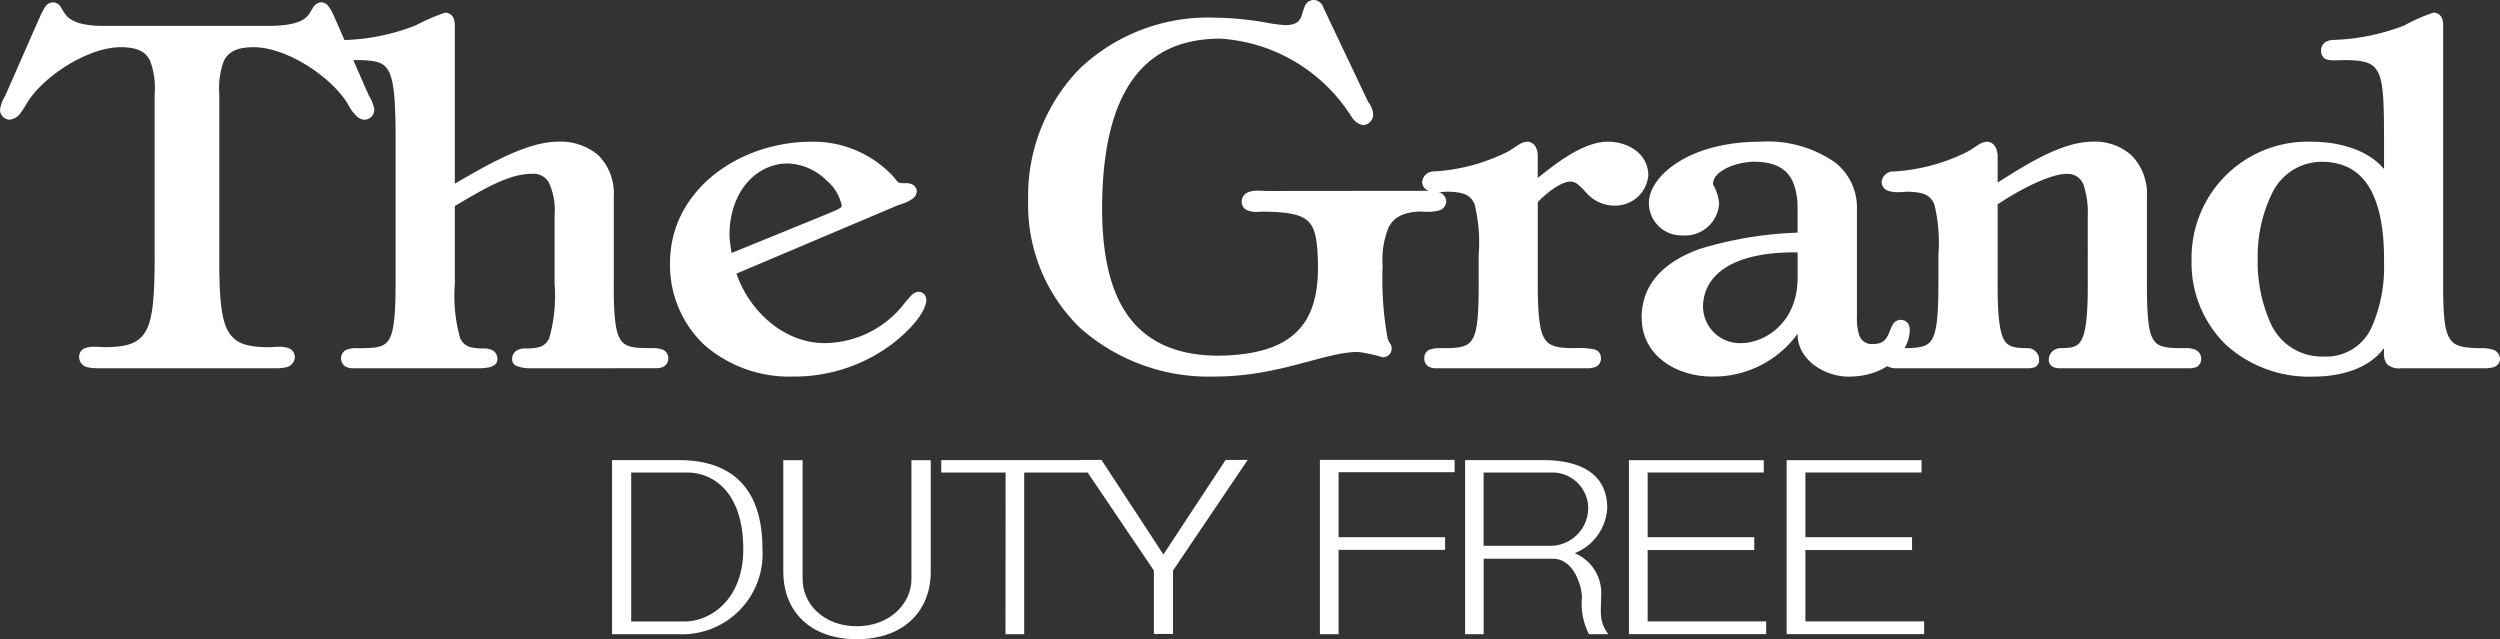
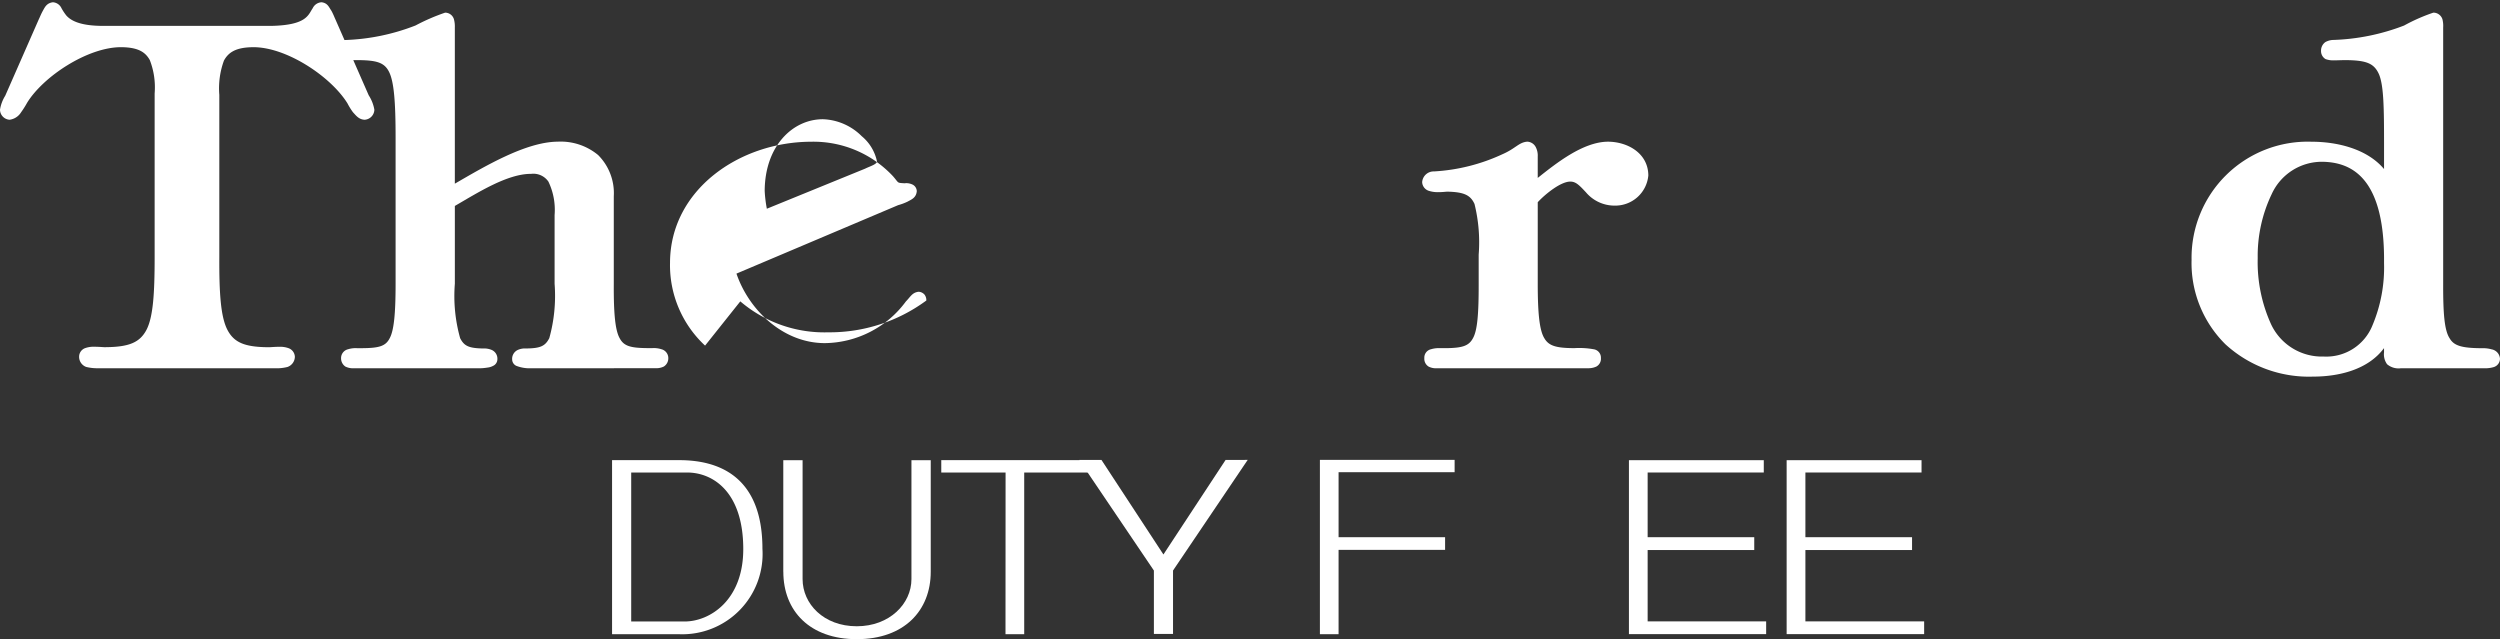
<svg xmlns="http://www.w3.org/2000/svg" width="191.586" height="48.982" viewBox="0 0 191.586 48.982">
  <rect x="0" y="0" width="191.586" height="48.982" fill="#333333" stroke="none" />
  <defs>
    <clipPath id="a">
      <rect width="191.586" height="48.982" fill="none" />
    </clipPath>
  </defs>
  <g transform="translate(0 0)" clip-path="url(#a)">
    <path d="M21.112,28.1H7.371a3.551,3.551,0,0,1-.766-.1.825.825,0,0,1-.542-.788.7.7,0,0,1,.477-.659,1.917,1.917,0,0,1,.694-.1c.341,0,.668.032.743.032h.143c1.8-.016,2.605-.376,3.108-1.333.509-.99.623-2.774.623-5.574V7.039a5.774,5.774,0,0,0-.37-2.553c-.328-.587-.85-.977-2.18-.99-2.56-.019-6,2.245-7.235,4.279a6.98,6.98,0,0,1-.448.707,1.226,1.226,0,0,1-.879.574A.781.781,0,0,1,0,8.285,2.864,2.864,0,0,1,.4,7.218L2.988,1.326c.039-.065.152-.363.3-.626s.286-.587.766-.646a.778.778,0,0,1,.659.457,4.064,4.064,0,0,0,.376.565c.328.36,1,.788,2.819.788H20.781c2.732-.055,2.832-.84,3.183-1.353a.793.793,0,0,1,.681-.457c.474.058.568.393.749.646.14.25.256.552.3.642l2.563,5.843a2.943,2.943,0,0,1,.432,1.1.79.79,0,0,1-.753.772c-.441-.023-.652-.324-.886-.574a5.024,5.024,0,0,1-.422-.681c-1.272-2.06-4.7-4.335-7.248-4.305-1.33.013-1.885.412-2.219,1.028a6.167,6.167,0,0,0-.354,2.622V19.582c-.013,2.8.11,4.584.62,5.574.5.957,1.295,1.317,3.1,1.333h.13c.071,0,.4-.032.733-.032a1.88,1.88,0,0,1,.707.1.732.732,0,0,1,.5.659.842.842,0,0,1-.571.788,3.42,3.42,0,0,1-.753.1Z" transform="translate(0 0.12)" fill="#fff" />
    <path d="M23.052,27.553a2.818,2.818,0,0,1-1.126-.185.547.547,0,0,1-.321-.487.749.749,0,0,1,.419-.727,1.336,1.336,0,0,1,.652-.117c1.071-.016,1.454-.165,1.775-.792a12.1,12.1,0,0,0,.406-4.169V15.815a5,5,0,0,0-.474-2.566,1.4,1.4,0,0,0-1.33-.594c-1.823-.01-4.117,1.463-5.84,2.459v5.963a11.936,11.936,0,0,0,.406,4.169c.315.626.7.766,1.759.792a1.47,1.47,0,0,1,.675.117.734.734,0,0,1,.419.727.558.558,0,0,1-.328.487,1.189,1.189,0,0,1-.444.133,3.925,3.925,0,0,1-.688.052H9.393a1.3,1.3,0,0,1-.571-.133.758.758,0,0,1-.328-.633.694.694,0,0,1,.532-.691,1.956,1.956,0,0,1,.678-.084h.454c1.252-.013,1.749-.156,2.057-.753.334-.607.457-1.908.457-4.182V9.861c0-2.712-.123-4.27-.5-5.019-.36-.727-.957-.892-2.4-.905-.38,0-.691.026-.951.026a1.594,1.594,0,0,1-.616-.107.681.681,0,0,1-.344-.616A.76.76,0,0,1,8.2,2.554,1.339,1.339,0,0,1,8.74,2.4,16.268,16.268,0,0,0,14.2,1.283,15.406,15.406,0,0,1,16.469.3a.706.706,0,0,1,.675.509,2.121,2.121,0,0,1,.068.62V13.407c2.32-1.343,5.441-3.2,7.881-3.219a4.485,4.485,0,0,1,3.1,1.025,4.128,4.128,0,0,1,1.2,3.16v6.7c-.013,2.274.107,3.575.454,4.182.311.587.808.74,2.073.753h.444a1.9,1.9,0,0,1,.672.084.7.7,0,0,1,.535.691.742.742,0,0,1-.337.633,1.273,1.273,0,0,1-.578.133Z" transform="translate(17.644 0.669)" fill="#fff" />
-     <path d="M18.512,18.973a8.409,8.409,0,0,1-2.686-6.359c.016-5.58,5.321-9.26,10.824-9.266A8.34,8.34,0,0,1,32.921,6c.461.532.276.493.87.532.049,0,.091-.01.14-.01a1.135,1.135,0,0,1,.474.107.58.58,0,0,1,.331.513c-.049.513-.425.639-.711.8a4.183,4.183,0,0,1-.717.266L20.917,13.455c.957,2.806,3.585,5.334,6.784,5.327a7.828,7.828,0,0,0,6.2-3.193c.36-.37.483-.675.96-.743a.632.632,0,0,1,.477.23.7.7,0,0,1,.13.441c-.049.772-.97,2.08-2.7,3.39a12.482,12.482,0,0,1-7.514,2.437,9.913,9.913,0,0,1-6.742-2.372m1.869-8.465a9.767,9.767,0,0,0,.165,1.366l7.527-3.069c.217-.107.477-.2.665-.3.211-.117.25-.2.25-.247a3.413,3.413,0,0,0-1.171-1.943,4.412,4.412,0,0,0-2.975-1.3c-2.326,0-4.448,2.063-4.461,5.493" transform="translate(35.521 7.513)" fill="#fff" />
-     <path d="M54.888,14.626a2.882,2.882,0,0,1,.782.075.8.8,0,0,1,.655.756.756.756,0,0,1-.613.688,3.464,3.464,0,0,1-.8.091c-.25,0-.483-.026-.539-.026-1.46.045-2.1.516-2.472,1.226a6.592,6.592,0,0,0-.454,2.933,25.443,25.443,0,0,0,.354,5.4,1.247,1.247,0,0,0,.188.509.678.678,0,0,1-.519,1.106,12.767,12.767,0,0,0-1.862-.409c-2.514-.032-6.054,1.882-10.992,1.882a14.858,14.858,0,0,1-10.34-3.715,13.1,13.1,0,0,1-3.991-9.8,13.953,13.953,0,0,1,3.9-10.029A14.261,14.261,0,0,1,38.5,1.353a24.511,24.511,0,0,1,3.88.354,11.793,11.793,0,0,0,1.642.224C45.31,1.9,45.171,1.21,45.469.516A.751.751,0,0,1,46.141,0a.8.8,0,0,1,.769.59L50.333,7.8a1.746,1.746,0,0,1,.393,1,.82.82,0,0,1-.743.788c-.7-.075-.947-.736-1.155-1a12.835,12.835,0,0,0-9.84-5.626c-3.923.019-6.1,1.775-7.414,4.318-1.291,2.537-1.629,5.863-1.625,8.88.052,5.931,1.778,11.07,8.9,11.1,5.593-.068,7.592-2.313,7.644-6.586,0-1.976-.159-3.1-.691-3.653-.513-.568-1.58-.8-3.657-.8-.071,0-.227.023-.389.023a1.7,1.7,0,0,1-.642-.114.689.689,0,0,1-.464-.662.766.766,0,0,1,.49-.733,2.044,2.044,0,0,1,.753-.123c.253,0,.5.026.62.026Z" transform="translate(54.509 -0.002)" fill="#fff" />
+     <path d="M18.512,18.973a8.409,8.409,0,0,1-2.686-6.359c.016-5.58,5.321-9.26,10.824-9.266A8.34,8.34,0,0,1,32.921,6c.461.532.276.493.87.532.049,0,.091-.01.14-.01a1.135,1.135,0,0,1,.474.107.58.58,0,0,1,.331.513c-.049.513-.425.639-.711.8a4.183,4.183,0,0,1-.717.266L20.917,13.455c.957,2.806,3.585,5.334,6.784,5.327a7.828,7.828,0,0,0,6.2-3.193c.36-.37.483-.675.96-.743a.632.632,0,0,1,.477.23.7.7,0,0,1,.13.441a12.482,12.482,0,0,1-7.514,2.437,9.913,9.913,0,0,1-6.742-2.372m1.869-8.465a9.767,9.767,0,0,0,.165,1.366l7.527-3.069c.217-.107.477-.2.665-.3.211-.117.25-.2.25-.247a3.413,3.413,0,0,0-1.171-1.943,4.412,4.412,0,0,0-2.975-1.3c-2.326,0-4.448,2.063-4.461,5.493" transform="translate(35.521 7.513)" fill="#fff" />
    <path d="M34.641,20.711a1.188,1.188,0,0,1-.565-.133.7.7,0,0,1-.321-.646.656.656,0,0,1,.509-.678,2.054,2.054,0,0,1,.7-.084h.432c1.259-.013,1.762-.165,2.08-.753.35-.607.448-1.908.444-4.182V12A12.228,12.228,0,0,0,37.6,8.12c-.3-.652-.756-.918-2.1-.944-.052,0-.35.039-.659.039a2.248,2.248,0,0,1-.736-.1.73.73,0,0,1-.516-.668.884.884,0,0,1,.912-.821A14.343,14.343,0,0,0,39.758,4.3c1-.438,1.236-.9,1.879-.954a.763.763,0,0,1,.659.422,1.4,1.4,0,0,1,.149.711V6.124C43.862,5,45.9,3.37,47.81,3.347c1.518,0,3.1.879,3.111,2.589a2.543,2.543,0,0,1-2.583,2.31,2.861,2.861,0,0,1-2.2-1.022c-.464-.493-.756-.818-1.178-.818-.727-.023-1.943.957-2.514,1.58v6.249c0,2.323.14,3.614.522,4.2.344.578.944.73,2.291.733a6.23,6.23,0,0,1,1.46.084.649.649,0,0,1,.568.678.675.675,0,0,1-.354.652,1.446,1.446,0,0,1-.578.127Z" transform="translate(75.398 7.511)" fill="#fff" />
-     <path d="M38.776,16.832c0-2.842,2.076-4.432,4.52-5.292A29.055,29.055,0,0,1,50.7,10.317l.023-.013V8.091c-.143-1.927-.821-3.176-3.3-3.212a5.326,5.326,0,0,0-2.054.448c-.688.328-1.126.743-1.126,1.288a3.608,3.608,0,0,1,.47,1.457,2.618,2.618,0,0,1-2.858,2.453,2.48,2.48,0,0,1-2.524-2.56c.062-1.943,2.975-4.594,8.481-4.617a9.06,9.06,0,0,1,5.749,1.561,4.377,4.377,0,0,1,1.713,3.559v8.221a4.439,4.439,0,0,0,.185,1.528,1.018,1.018,0,0,0,1.084.629c1.051,0,1.093-.733,1.415-1.366A.734.734,0,0,1,58.577,17a.705.705,0,0,1,.61.266.93.93,0,0,1,.133.526c0,1.473-1.557,3.556-4.688,3.556-1.807,0-3.867-1.243-3.906-3.2v-.081a7.953,7.953,0,0,1-6.547,3.277c-2.7,0-5.4-1.567-5.4-4.513m7.66,1.95c1.7-.013,4.289-1.479,4.289-5.022V11.836c-.127-.01-.25-.01-.367-.01-5.146.036-6.878,2.083-6.882,4.172a2.826,2.826,0,0,0,2.959,2.784" transform="translate(87.032 7.513)" fill="#fff" />
-     <path d="M58.133,20.711a1.479,1.479,0,0,1-.48-.068.609.609,0,0,1-.4-.558.9.9,0,0,1,.882-.915c.967-.013,1.353-.1,1.651-.688.318-.6.461-1.895.457-4.215V9.022a6.8,6.8,0,0,0-.269-2.184,1.29,1.29,0,0,0-1.3-1.025c-1.392-.023-3.978,1.411-5.34,2.339v6.116c-.006,2.411.159,3.7.5,4.279.321.529.756.61,1.827.623a.881.881,0,0,1,.85.915.547.547,0,0,1-.373.558,1.366,1.366,0,0,1-.477.068H45.544a1.485,1.485,0,0,1-.613-.127.751.751,0,0,1,.211-1.35,2.6,2.6,0,0,1,.688-.065h.432c1.269-.013,1.762-.156,2.083-.743.334-.616.451-1.917.451-4.192V12a12.328,12.328,0,0,0-.318-3.877c-.308-.652-.743-.918-2.083-.944-.058,0-.367.039-.675.039a2.239,2.239,0,0,1-.746-.1.709.709,0,0,1-.529-.668.89.89,0,0,1,.954-.821A14.4,14.4,0,0,0,50.638,4.3c.993-.438,1.236-.889,1.866-.954.662.036.831.691.831,1.132v2c2.034-1.269,4.808-3.111,7.281-3.134a4.248,4.248,0,0,1,2.959,1.032,4.221,4.221,0,0,1,1.2,3.209v6.68c0,2.268.1,3.572.448,4.169.308.578.808.72,2.067.733h.441a1.789,1.789,0,0,1,.688.1.748.748,0,0,1,.516.717.721.721,0,0,1-.344.629,1.814,1.814,0,0,1-.548.1Z" transform="translate(99.753 7.511)" fill="#fff" />
    <path d="M54.335,25.691a8.754,8.754,0,0,1-2.57-6.45,8.9,8.9,0,0,1,9.195-9.049c1.976,0,4.257.548,5.555,2.093V10.351c0-2.729-.023-4.419-.376-5.3-.37-.847-.921-1.093-2.518-1.113-.389,0-.7.019-.967.019a1.678,1.678,0,0,1-.626-.1.709.709,0,0,1-.341-.62.805.805,0,0,1,.331-.681,1.338,1.338,0,0,1,.552-.162,16.5,16.5,0,0,0,5.48-1.106A13.979,13.979,0,0,1,70.294.3a.729.729,0,0,1,.694.5,2.088,2.088,0,0,1,.058.633V21.113c-.006,2.278.1,3.553.5,4.15.328.574.96.746,2.469.753a2.451,2.451,0,0,1,.749.088.777.777,0,0,1,.636.727.677.677,0,0,1-.493.636,2.325,2.325,0,0,1-.613.088H67.78a1.358,1.358,0,0,1-1.032-.311,1.3,1.3,0,0,1-.234-.918v-.318c-1.233,1.661-3.465,2.184-5.441,2.184a9.464,9.464,0,0,1-6.739-2.5m7.589.964a3.809,3.809,0,0,0,3.7-2.381,11.424,11.424,0,0,0,.892-4.782v-.474c-.055-6.252-2.647-7.245-4.695-7.29A4.227,4.227,0,0,0,57.9,14.218a10.948,10.948,0,0,0-1.067,4.889,11.517,11.517,0,0,0,1.019,5.061,4.3,4.3,0,0,0,4.075,2.485" transform="translate(116.185 0.669)" fill="#fff" />
    <path d="M14.457,24.207V10.869h5.149c2.787,0,6.375,1.045,6.375,6.794a6.157,6.157,0,0,1-6.427,6.544Zm1.467-12.391V23.234h4.088c1.927,0,4.5-1.613,4.5-5.548,0-4.412-2.346-5.869-4.3-5.869Z" transform="translate(32.448 24.394)" fill="#fff" />
    <path d="M18.5,19.417V10.871h1.479v9.11c0,1.892,1.609,3.614,4.153,3.614,2.511,0,4.189-1.723,4.189-3.614v-9.11H29.8v8.546c0,2.982-2.041,5.168-5.665,5.168-3.6,0-5.632-2.158-5.632-5.168" transform="translate(41.527 24.398)" fill="#fff" />
    <path d="M22.233,10.869v.947h4.928l-.006,12.391h1.434V11.816H33.54v-.947Z" transform="translate(49.901 24.394)" fill="#fff" />
    <path d="M36.715,10.864l-4.766,7.248L27.2,10.864H25.489l5.73,8.478V24.2h1.466V19.341l5.723-8.478Z" transform="translate(57.209 24.381)" fill="#fff" />
    <path d="M31.176,10.863V24.22h1.431V17.76H40.77v-.973H32.607V11.81H41.5v-.947Z" transform="translate(69.974 24.379)" fill="#fff" />
-     <path d="M43.564,21.384c-.039-1.035-.7-2.959-2.222-2.959H36.027v5.782H34.606V10.869H40.65c2.216,0,4.847.688,4.847,3.692A3.968,3.968,0,0,1,43.009,18a3.312,3.312,0,0,1,2.021,3.319c0,1.113-.2,1.914.558,2.891H44.1a5.125,5.125,0,0,1-.539-2.823m-7.537-9.568v5.616h5.039a2.912,2.912,0,0,0,2.978-2.871,2.749,2.749,0,0,0-2.868-2.745Z" transform="translate(77.672 24.394)" fill="#fff" />
    <path d="M38.475,10.87V24.2H48.991v-.977H39.909V17.755h8.17v-.983h-8.17V11.814h8.9V10.87Z" transform="translate(86.357 24.396)" fill="#fff" />
    <path d="M42.2,10.87V24.2H52.738v-.977h-9.1V17.755h8.173v-.983H43.638V11.814h8.9V10.87Z" transform="translate(94.718 24.396)" fill="#fff" />
  </g>
</svg>